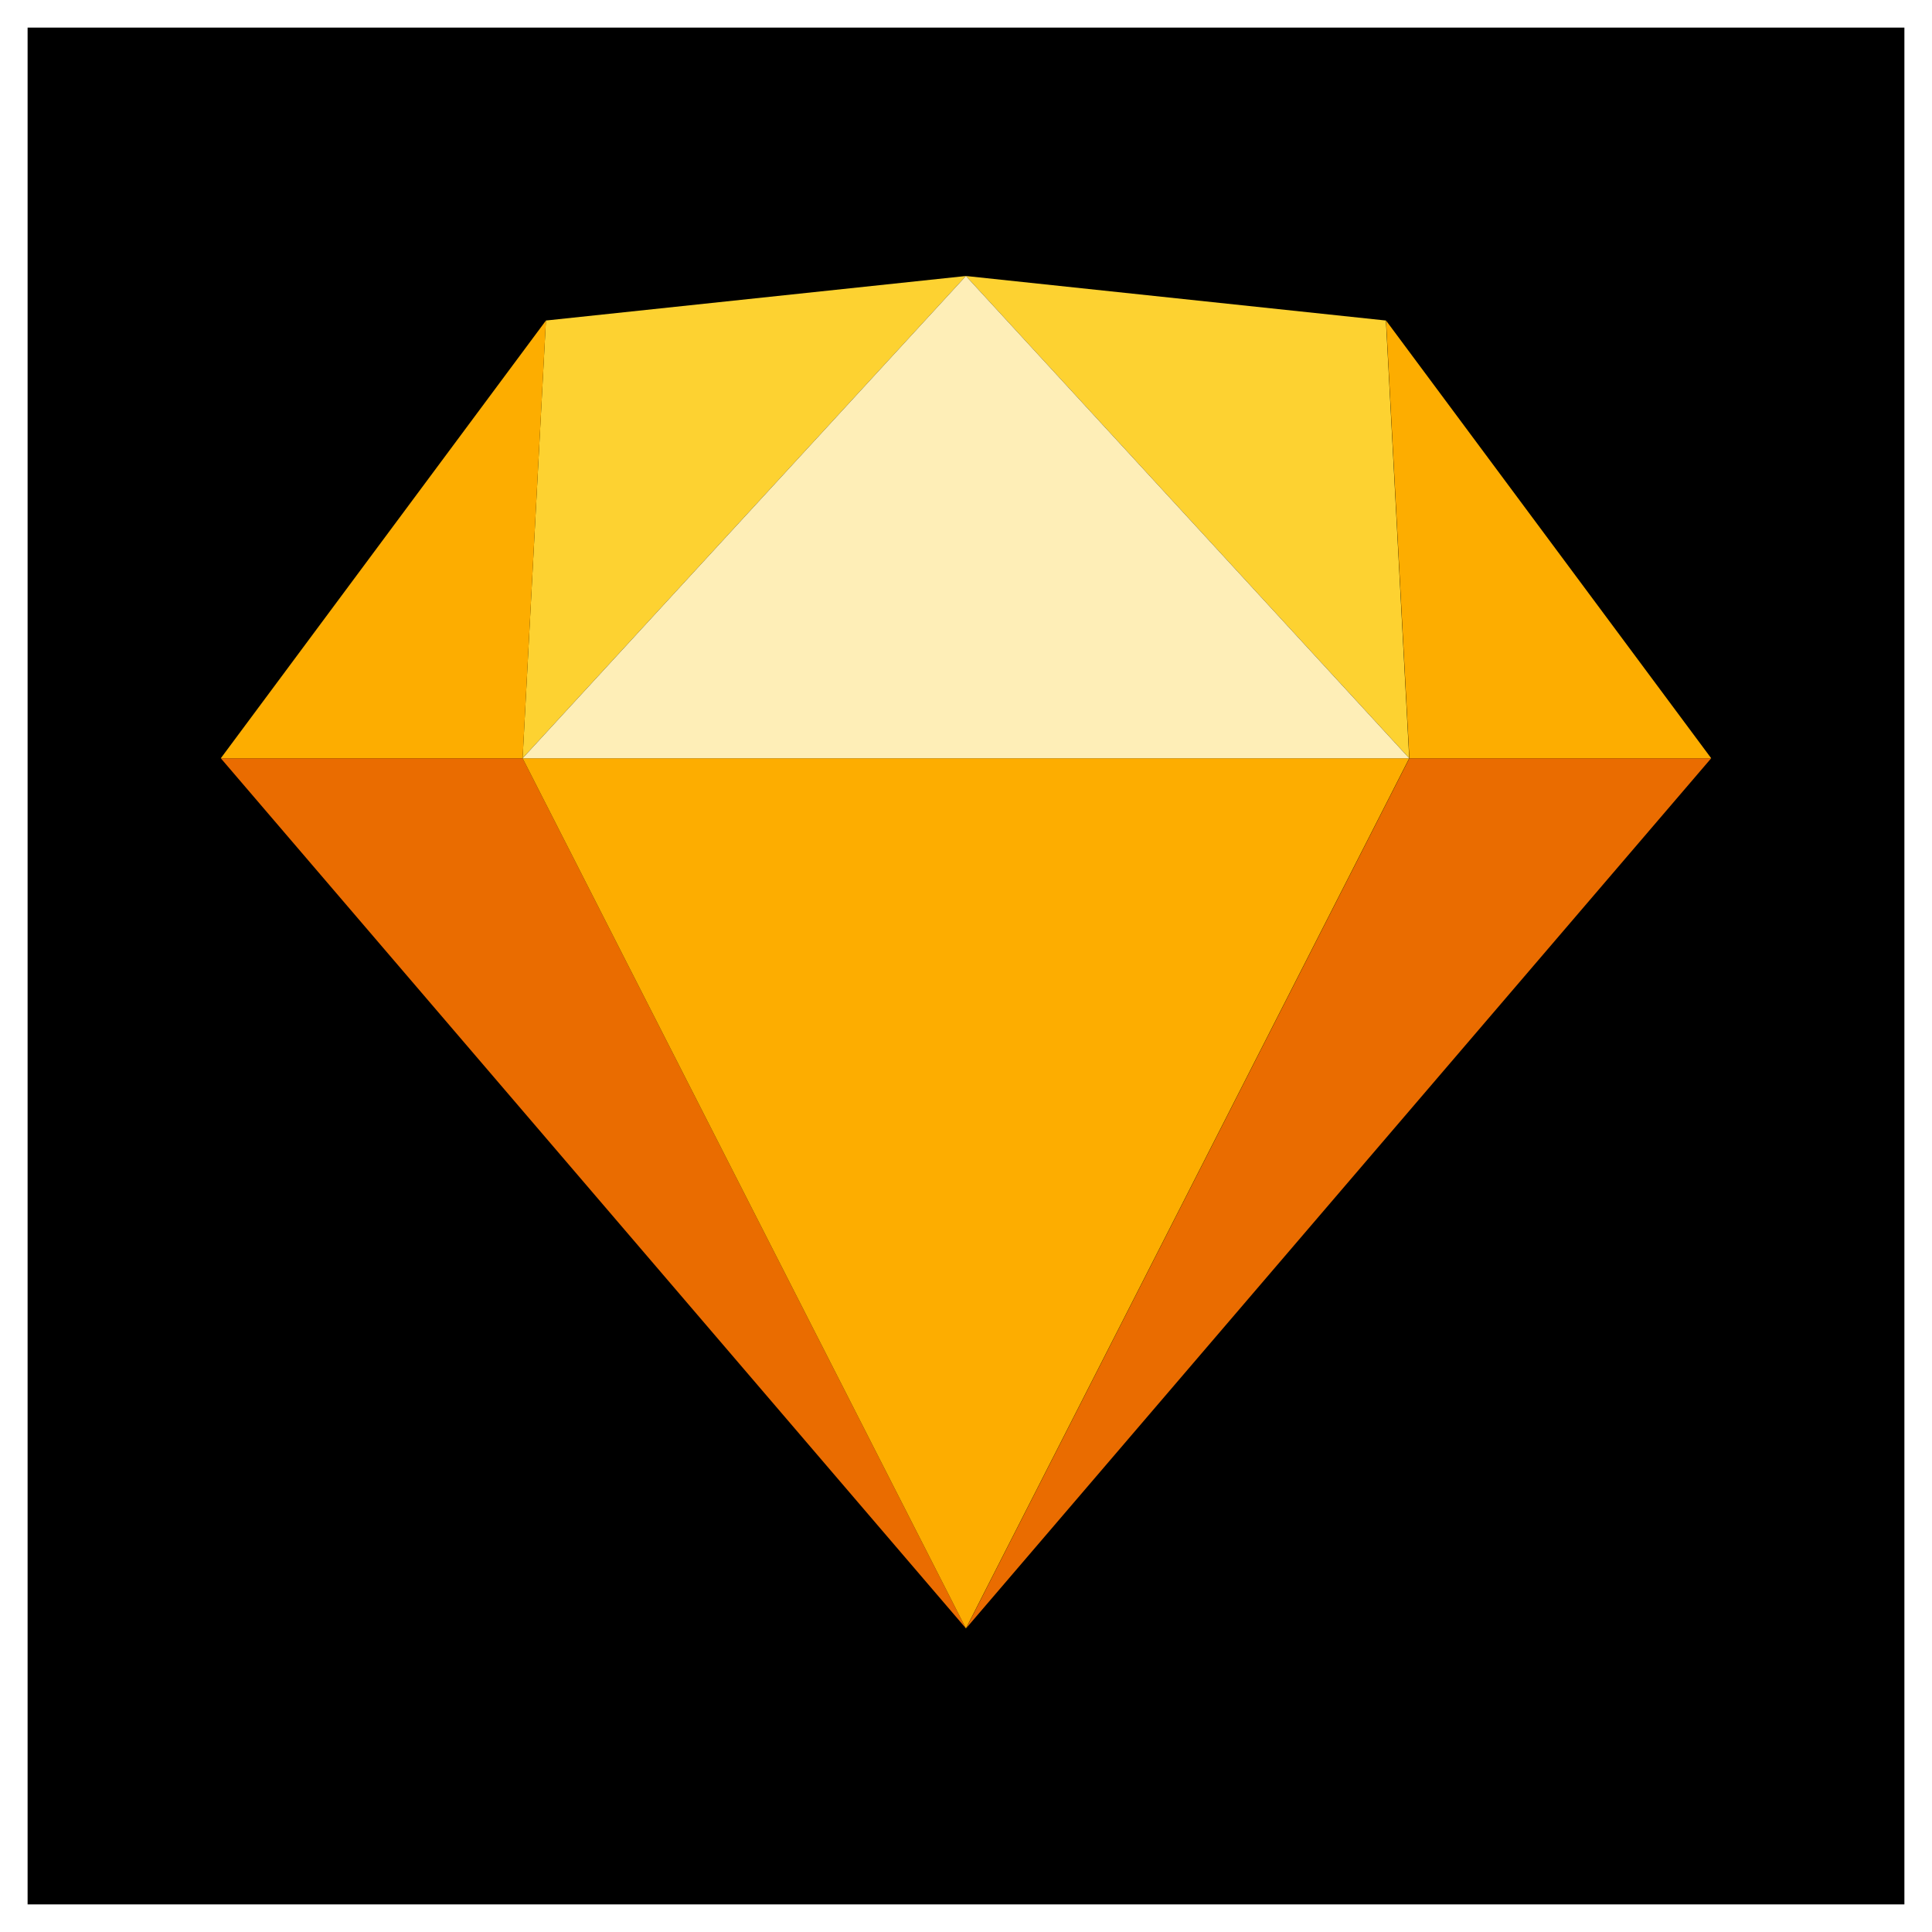
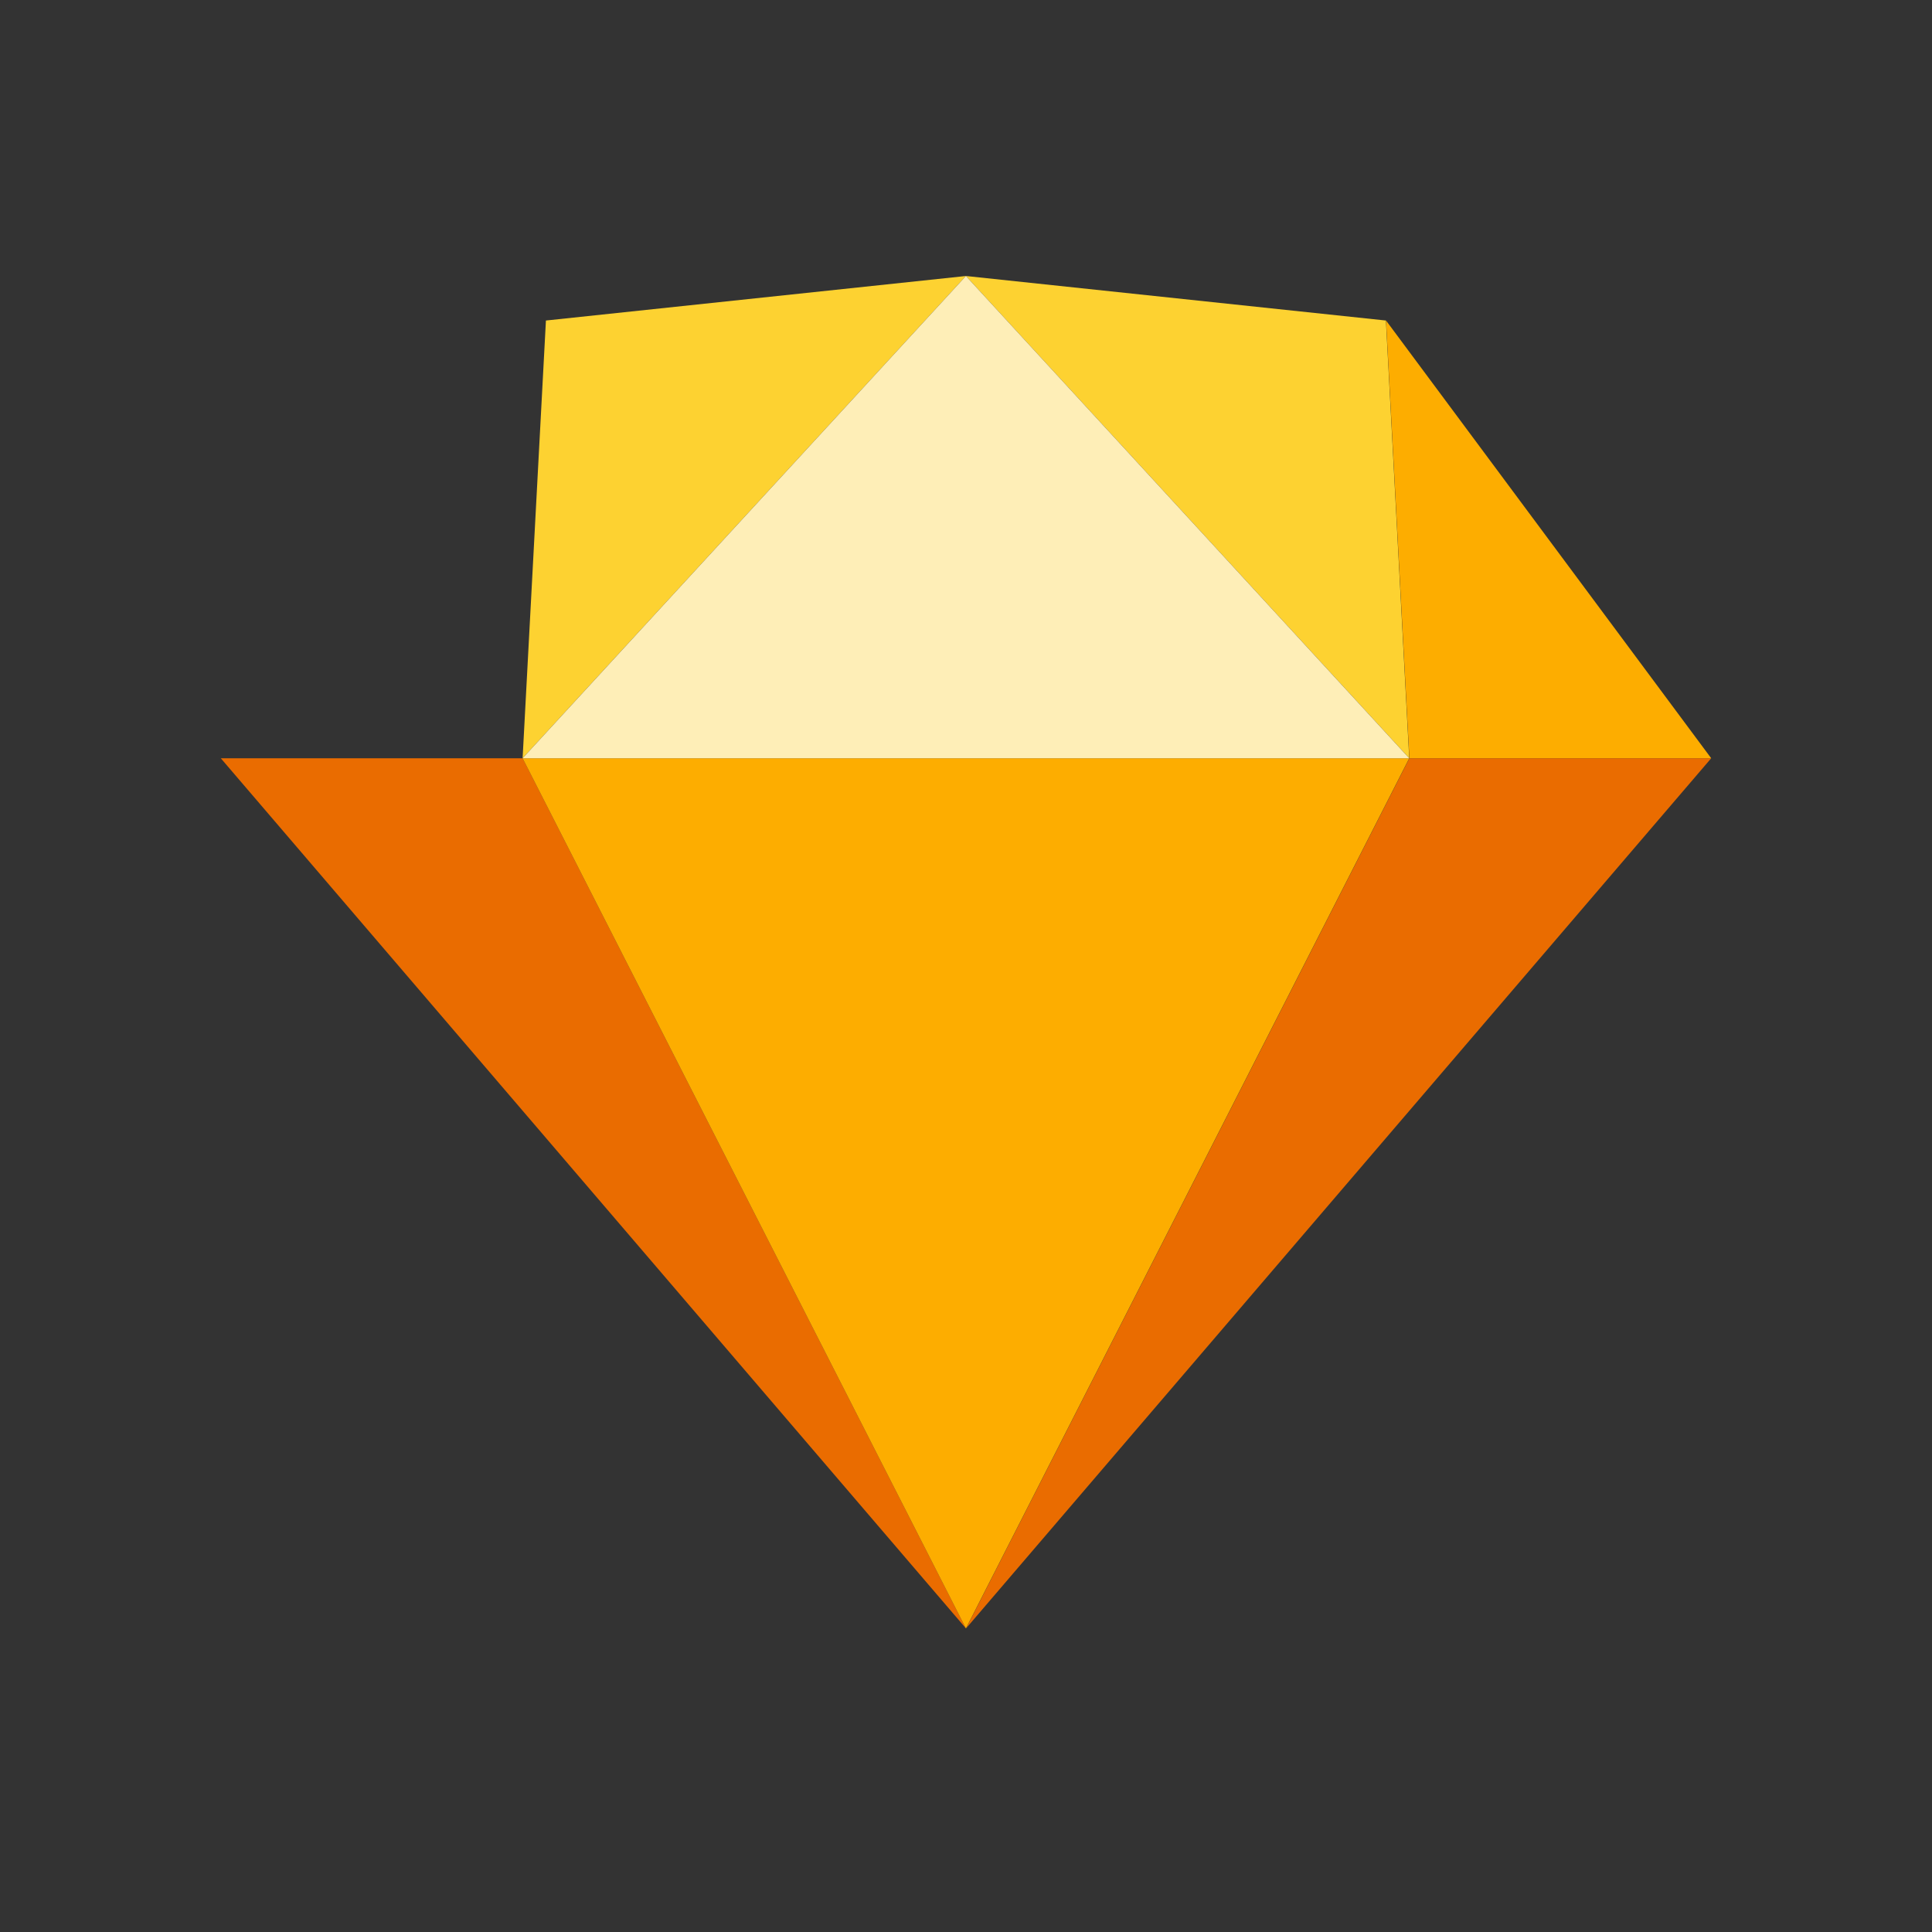
<svg xmlns="http://www.w3.org/2000/svg" width="70" height="70" viewBox="0 0 70 70" fill="none">
  <rect x="0" y="0" width="70" height="70" fill="#333333" stroke="none" />
-   <rect x="0.5" y="0.5" width="69" height="69" fill="black" stroke="white" />
  <g clip-path="url(#clip0_1515_351)">
    <path d="M18.936 27.473L34.998 59L8 27.473H18.936Z" fill="#EA6C00" />
    <path d="M51.065 27.473L35.002 59L62 27.473H51.065Z" fill="#EA6C00" />
    <path d="M18.935 27.473H51.059L34.997 59L18.935 27.473Z" fill="#FDAD00" />
    <path d="M34.997 10L19.78 11.613L18.935 27.472L34.997 10Z" fill="#FDD231" />
    <path d="M34.997 10L50.214 11.613L51.059 27.472L34.997 10Z" fill="#FDD231" />
    <path d="M62 27.473L50.219 11.613L51.065 27.472H62V27.473Z" fill="#FDAD00" />
-     <path d="M8 27.473L19.781 11.613L18.936 27.472H8V27.473Z" fill="#FDAD00" />
    <path d="M34.997 10L18.935 27.473H51.059L34.997 10Z" fill="#FEEEB7" />
  </g>
  <defs>
    <clipPath id="clip0_1515_351">
      <rect width="54" height="49" fill="white" transform="translate(8 10)" />
    </clipPath>
  </defs>
</svg>